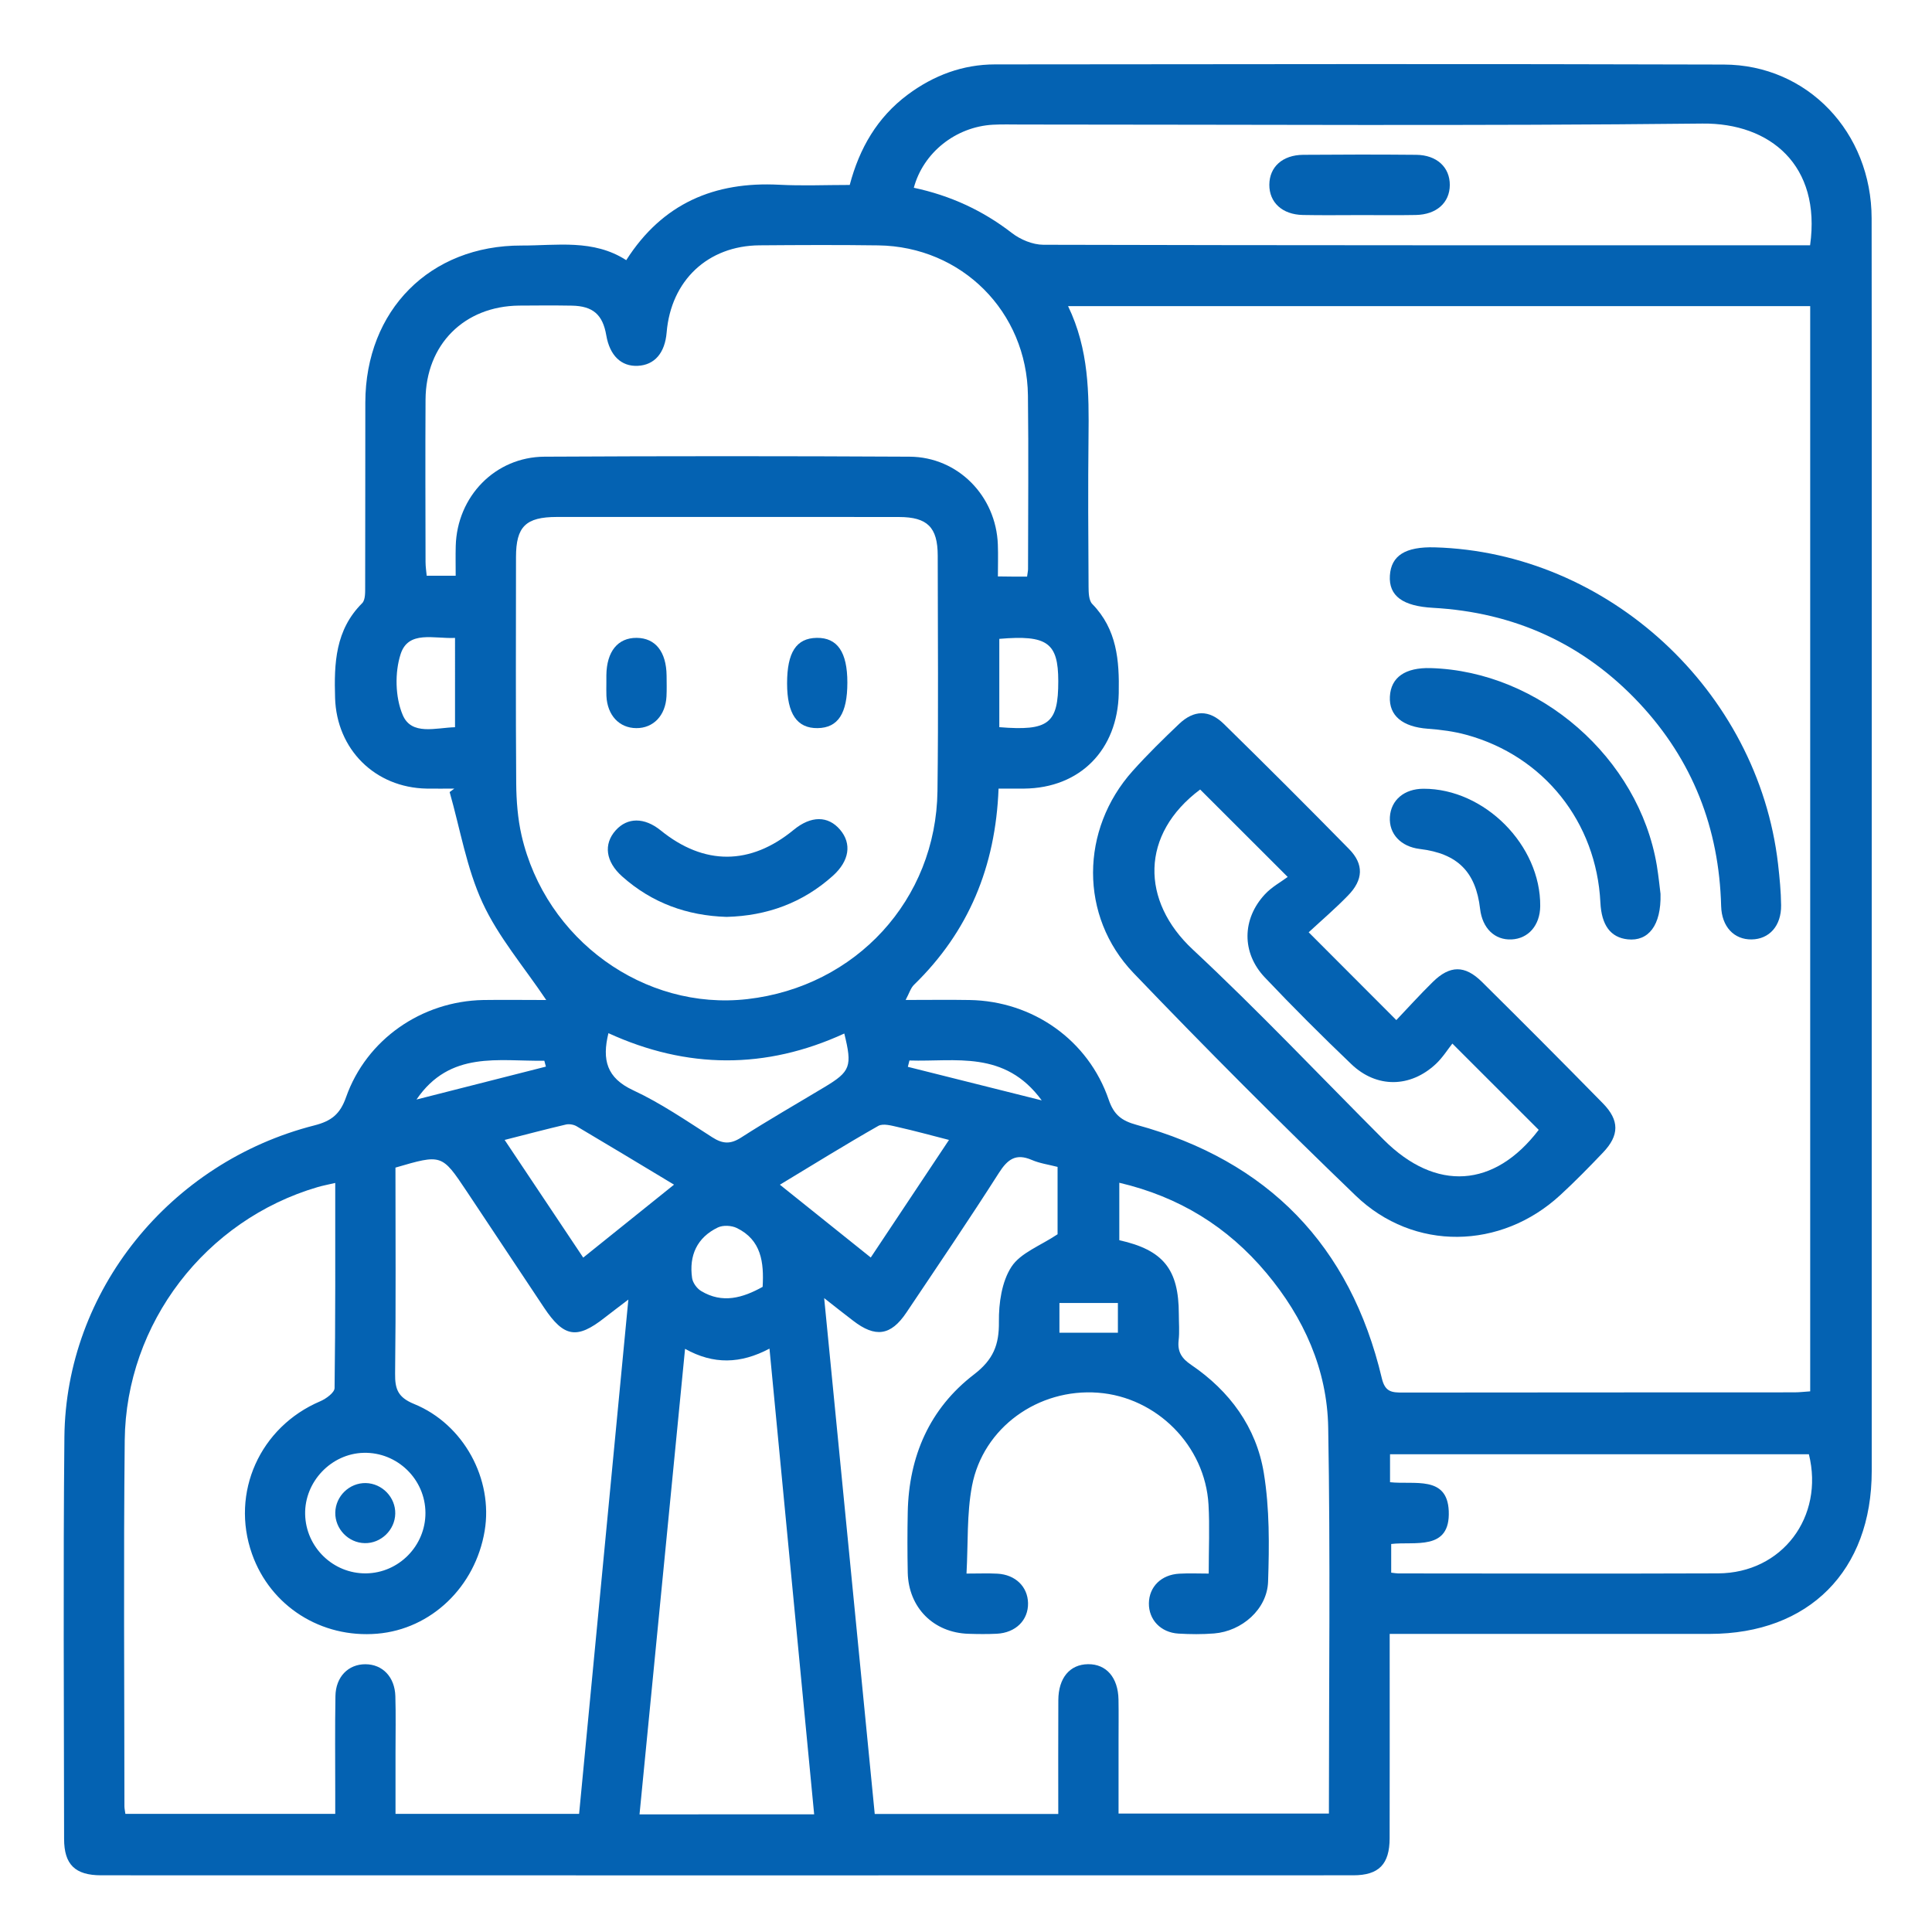
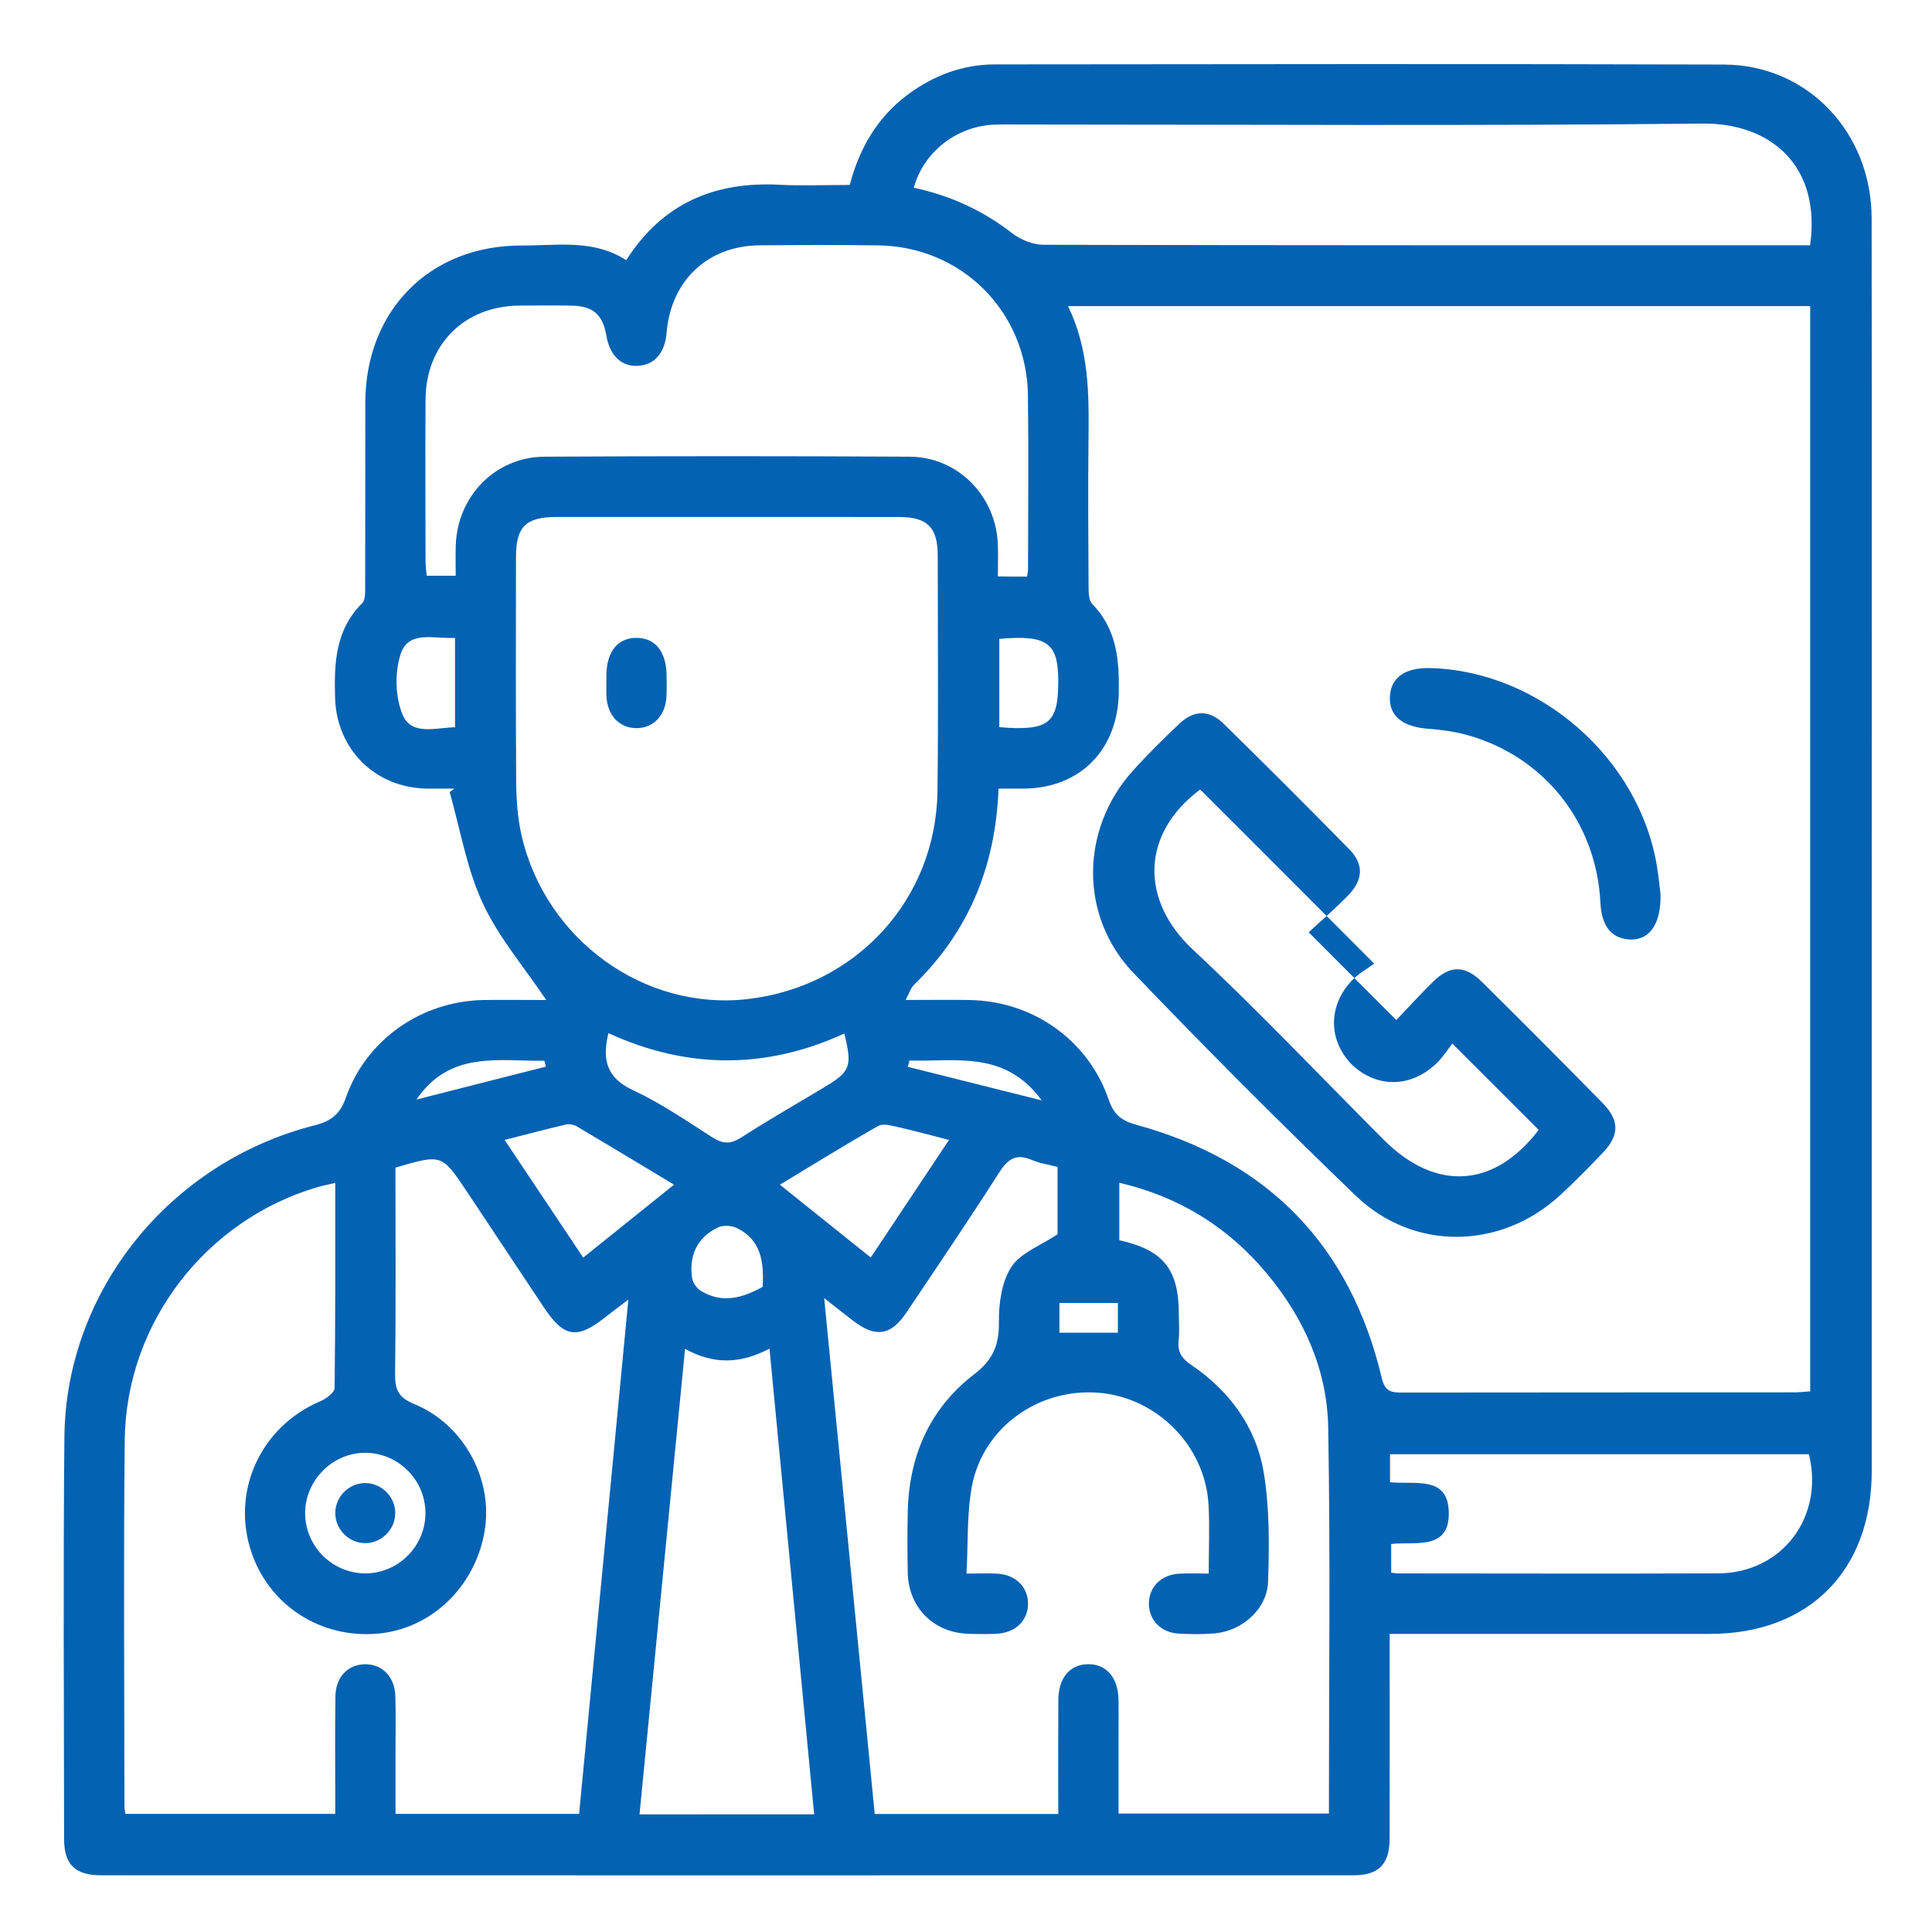
<svg xmlns="http://www.w3.org/2000/svg" id="Layer_1" x="0px" y="0px" viewBox="0 0 384 384" style="enable-background:new 0 0 384 384;" xml:space="preserve">
  <style type="text/css">	.st0{fill:#0462B2;}</style>
  <g>
    <path class="st0" d="M108.57,198.76c-4.46-6.64-9.53-12.54-12.66-19.33c-3.17-6.87-4.44-14.63-6.54-22  c0.31-0.23,0.62-0.46,0.93-0.69c-1.83,0-3.67,0.03-5.5,0c-10.28-0.19-17.89-7.81-18.2-18.02c-0.21-6.87,0.04-13.51,5.38-18.83  c0.69-0.69,0.59-2.33,0.6-3.53c0.04-12.12,0-24.25,0.03-36.37c0.05-18.31,12.83-31.23,31.05-31.19c7.02,0.02,14.27-1.31,20.81,2.91  c7.21-11.31,17.56-15.66,30.42-14.99c4.59,0.24,9.21,0.04,14,0.04c1.93-7.31,5.48-13.44,11.53-17.95  c5.16-3.84,10.95-6.01,17.37-6.01c48.28-0.05,96.55-0.12,144.83,0.03C359.25,12.87,371.98,26.3,372,43.4  c0.06,46.87,0.02,93.74,0.02,140.61c0,36.12,0.01,72.24,0,108.37c0,19.82-12.48,32.36-32.18,32.37c-19.71,0.01-39.42,0-59.13,0  c-1.35,0-2.7,0-4.5,0c0,1.6,0,2.92,0,4.25c0,12.12,0.02,24.25-0.01,36.37c-0.01,5.17-2.15,7.36-7.23,7.36  c-82.96,0.02-165.91,0.02-248.87,0c-5.17,0-7.36-2.14-7.36-7.23c-0.02-26.62-0.2-53.25,0.06-79.87  c0.28-29.02,20.91-54.62,49.69-61.95c3.38-0.86,5.11-2.24,6.29-5.6c4.06-11.5,15.03-19.08,27.27-19.32  C100.13,198.7,104.22,198.76,108.57,198.76z M212.29,60.85c4.16,8.63,4.16,17.35,4.06,26.11c-0.11,9.87-0.05,19.74,0.01,29.61  c0.01,1.18,0.03,2.76,0.74,3.48c4.91,5.04,5.39,11.22,5.26,17.75c-0.23,11.22-7.67,18.83-18.8,18.94c-1.69,0.02-3.39,0-5.09,0  c-0.59,15.55-5.98,28.46-16.8,38.99c-0.67,0.65-0.95,1.69-1.67,3.02c4.74,0,8.72-0.06,12.71,0.01  c12.57,0.21,23.61,7.96,27.66,19.83c1.03,3.01,2.58,4.17,5.52,4.98c26.11,7.15,42.5,23.94,48.76,50.38  c0.65,2.76,2.02,2.83,4.17,2.83c25.94-0.04,51.87-0.02,77.81-0.04c1.07,0,2.15-0.14,3.16-0.2c0-72.06,0-143.82,0-215.69  C310.66,60.85,261.8,60.85,212.29,60.85z M78.6,232.07c0,13.74,0.1,27.35-0.07,40.95c-0.04,3.11,0.59,4.73,3.77,6.03  c9.9,4.04,15.75,14.98,14.03,25.23c-1.86,11.13-10.64,19.53-21.35,20.43c-11.15,0.94-21.22-5.47-24.89-15.85  c-4.31-12.18,1.57-25.25,13.57-30.35c1.15-0.49,2.83-1.72,2.84-2.62c0.18-13.48,0.13-26.96,0.13-40.77  c-1.37,0.32-2.44,0.52-3.48,0.82c-22.27,6.52-38.12,27.04-38.36,50.34c-0.25,24.24-0.07,48.48-0.06,72.73  c0,0.47,0.12,0.94,0.19,1.51c13.92,0,27.68,0,41.71,0c0-1.58,0-2.94,0-4.29c0-6.37-0.07-12.75,0.04-19.12  c0.06-3.83,2.56-6.34,5.96-6.33c3.4,0.01,5.84,2.52,5.95,6.36c0.11,3.75,0.03,7.5,0.03,11.25c0,4.07,0,8.14,0,12.13  c12.47,0,24.38,0,36.49,0c3.25-33.95,6.48-67.68,9.79-102.22c-2,1.53-3.37,2.55-4.71,3.6c-5.52,4.35-8.11,3.92-12.07-2.03  c-5.12-7.69-10.23-15.38-15.34-23.07C87.81,229.37,87.81,229.38,78.6,232.07z M163.81,258.01c3.41,34.79,6.73,68.66,10.05,102.53  c12.34,0,24.25,0,36.48,0c0-7.67-0.03-15.14,0.01-22.61c0.02-4.44,2.29-7.12,5.91-7.16c3.63-0.04,5.97,2.65,6.05,7.03  c0.05,2.75,0.01,5.5,0.01,8.25c0,4.82,0,9.65,0,14.41c14.25,0,28.01,0,41.81,0c0-25.77,0.31-51.26-0.14-76.73  c-0.2-11.52-4.84-21.83-12.29-30.72c-7.7-9.19-17.35-15.14-29.23-17.93c0,4.03,0,7.74,0,11.42c8.76,1.95,11.82,5.79,11.83,14.68  c0,1.75,0.16,3.52-0.04,5.24c-0.25,2.26,0.61,3.58,2.49,4.85c7.66,5.2,12.95,12.4,14.44,21.48c1.16,7.07,1.09,14.43,0.85,21.63  c-0.19,5.48-5.21,9.83-10.71,10.28c-2.35,0.19-4.74,0.17-7.1,0.03c-3.54-0.21-5.92-2.77-5.88-6.03c0.05-3.28,2.45-5.68,6.04-5.88  c1.92-0.11,3.86-0.02,5.85-0.02c0-4.98,0.21-9.36-0.04-13.71c-0.67-11.72-10.31-21.37-21.97-22.24  c-11.85-0.89-22.83,6.91-25.04,18.53c-1.05,5.54-0.76,11.35-1.09,17.42c2.47,0,4.32-0.08,6.15,0.02c3.58,0.2,6.01,2.59,6.08,5.84  c0.07,3.39-2.44,5.91-6.22,6.1c-1.87,0.09-3.74,0.07-5.61,0.01c-6.95-0.21-11.93-5.2-12.08-12.18c-0.08-4-0.08-8,0-11.99  c0.22-11.12,4.35-20.61,13.16-27.37c3.84-2.95,5.02-5.88,4.96-10.48c-0.04-3.69,0.56-7.96,2.49-10.92  c1.81-2.78,5.73-4.17,9.17-6.47c0-3.83,0-8.55,0-13.39c-1.79-0.46-3.55-0.7-5.12-1.38c-3.15-1.36-4.8-0.16-6.54,2.57  c-5.97,9.36-12.21,18.55-18.4,27.78c-3.09,4.6-6.16,5.02-10.59,1.59C167.88,261.22,166.24,259.92,163.81,258.01z M144.68,102.75  c-11.34,0-22.68-0.01-34.02,0c-6.16,0.01-8.1,1.91-8.1,7.98c-0.01,14.98-0.07,29.97,0.04,44.95c0.03,3.47,0.3,7.02,1.07,10.39  c4.78,20.73,24.39,34.85,44.88,32.51c21.57-2.47,37.5-19.75,37.78-41.35c0.2-15.6,0.06-31.21,0.05-46.82  c-0.01-5.61-2.06-7.64-7.68-7.65C167.35,102.74,156.01,102.75,144.68,102.75z M204.14,114.61c0.1-0.78,0.19-1.14,0.19-1.51  c0.01-11.5,0.12-22.99-0.02-34.49c-0.2-16.66-13.16-29.62-29.77-29.84c-7.86-0.11-15.72-0.07-23.57-0.01  c-10.29,0.08-17.61,6.99-18.47,17.32c-0.34,4.08-2.4,6.47-5.73,6.63c-3.3,0.17-5.58-2.05-6.27-6.07c-0.7-4.1-2.64-5.81-6.83-5.89  c-3.49-0.06-6.98-0.04-10.48-0.01c-10.92,0.11-18.55,7.73-18.61,18.69c-0.06,10.75-0.02,21.49,0,32.24c0,0.96,0.15,1.92,0.23,2.76  c2.04,0,3.83,0,5.76,0c0-2.16-0.04-4.03,0.01-5.9c0.26-9.85,7.83-17.7,17.63-17.76c24.2-0.13,48.39-0.13,72.59,0  c9.62,0.06,17.18,7.83,17.53,17.46c0.08,2.08,0.01,4.16,0.01,6.34C200.52,114.61,202.22,114.61,204.14,114.61z M181.63,37.32  c7.17,1.52,13.65,4.47,19.49,8.99c1.69,1.31,4.14,2.33,6.24,2.34c49.51,0.13,99.03,0.1,148.54,0.1c1.32,0,2.64,0,3.87,0  c2.23-15.87-7.91-24.33-21.4-24.19c-45.14,0.49-90.3,0.19-135.44,0.19c-1.87,0-3.75-0.06-5.61,0.04  C189.96,25.21,183.5,30.33,181.63,37.32z M161.82,360.61c-2.96-30.89-5.89-61.41-8.88-92.56c-5.75,3.04-11.11,3.2-16.78,0.04  c-3.05,31.21-6.04,61.8-9.05,92.53C138.91,360.61,150.09,360.61,161.82,360.61z M276.28,294.6c4.83,0.53,11.37-1.39,11.67,5.73  c0.34,8.02-6.81,5.98-11.44,6.55c0,2.15,0,3.94,0,5.7c0.66,0.07,1.03,0.15,1.39,0.15c21.19,0.01,42.39,0.07,63.58-0.01  c12.74-0.05,21.13-11.23,18.05-23.68c-27.75,0-55.47,0-83.25,0C276.28,290.96,276.28,292.57,276.28,294.6z M120.93,205.35  c-1.3,5.33-0.34,8.9,4.9,11.34c5.5,2.56,10.59,6.06,15.73,9.35c2.06,1.32,3.6,1.43,5.72,0.07c5.45-3.5,11.08-6.72,16.63-10.06  c5.14-3.09,5.51-4.1,3.9-10.63C152.19,212.6,136.52,212.49,120.93,205.35z M133.97,235.46c-6.83-4.11-13.08-7.89-19.37-11.61  c-0.58-0.34-1.47-0.49-2.12-0.34c-3.96,0.93-7.89,1.97-12.18,3.06c5.34,7.99,10.42,15.6,15.62,23.39  C122,245.08,127.7,240.5,133.97,235.46z M188.62,226.57c-3.64-0.93-6.86-1.82-10.12-2.55c-1.29-0.29-2.96-0.78-3.93-0.24  c-6.44,3.66-12.74,7.57-19.56,11.69c6.26,5.02,12.09,9.69,18.06,14.47C178.37,241.97,183.38,234.43,188.62,226.57z M72.74,312.72  c6.52-0.07,11.84-5.48,11.82-12.02c-0.02-6.68-5.59-12.1-12.27-11.94c-6.45,0.15-11.78,5.74-11.64,12.22  C60.79,307.53,66.21,312.79,72.74,312.72z M90.44,126.79c-4.21,0.2-9.27-1.55-10.81,3.21c-1.19,3.67-1.08,8.58,0.41,12.1  c1.75,4.15,6.56,2.54,10.4,2.44C90.44,138.58,90.44,132.9,90.44,126.79z M198.62,126.98c0,6.03,0,11.81,0,17.55  c9.84,0.8,11.73-0.72,11.72-9.17C210.33,127.75,208.15,126.16,198.62,126.98z M151.58,255.77c0.28-4.85-0.25-9.33-5.15-11.7  c-1.05-0.51-2.73-0.59-3.75-0.1c-4.15,2-5.76,5.58-5.12,10.06c0.14,0.94,0.95,2.06,1.78,2.56  C143.58,259.16,147.64,257.97,151.58,255.77z M82.78,218.54c8.57-2.18,17.15-4.36,25.72-6.54c-0.1-0.39-0.21-0.78-0.31-1.17  C99.12,210.97,89.45,208.75,82.78,218.54z M180.76,210.78c-0.11,0.42-0.21,0.84-0.32,1.26c8.58,2.15,17.15,4.3,26.61,6.67  C199.68,208.64,189.85,211.08,180.76,210.78z M222.19,258.98c-4.12,0-7.89,0-11.62,0c0,2.16,0,4.08,0,5.91c3.99,0,7.75,0,11.62,0  C222.19,262.89,222.19,261.06,222.19,258.98z" />
-     <path class="st0" d="M260.11,185.3c6.09,6.11,11.53,11.56,17.42,17.45c2.29-2.4,4.69-5.07,7.25-7.58c3.39-3.33,6.36-3.38,9.76-0.02  c8.07,7.99,16.09,16.03,24.04,24.14c3.33,3.39,3.29,6.38,0.02,9.8c-2.76,2.89-5.55,5.75-8.49,8.45  c-11.78,10.87-29.11,11.21-40.65,0.11c-15.01-14.45-29.75-29.2-44.16-44.25c-10.81-11.29-10.59-28.54-0.17-40.17  c2.91-3.25,6.04-6.31,9.2-9.32c2.96-2.82,5.99-2.9,8.93-0.01c8.38,8.21,16.68,16.5,24.89,24.87c2.96,3.01,2.83,6.11-0.23,9.23  C265.42,180.58,262.67,182.93,260.11,185.3z M238.54,156.92c-11.92,8.91-11.81,22.16-1.47,31.8  c13.04,12.17,25.32,25.16,37.93,37.79c10.42,10.44,22.05,9.58,30.83-1.94c-5.55-5.55-11.06-11.05-17.16-17.15  c-0.92,1.15-1.93,2.78-3.27,4.04c-5.08,4.76-11.78,4.86-16.81,0.05c-5.86-5.6-11.61-11.34-17.19-17.23  c-4.65-4.9-4.56-11.63,0.03-16.55c1.33-1.43,3.13-2.41,4.51-3.43C249.63,167.99,244.18,162.54,238.54,156.92z" />
-     <path class="st0" d="M285.17,108.79c34.4,0.97,64.25,28.48,68.23,62.93c0.31,2.72,0.58,5.47,0.61,8.2c0.05,4.1-2.35,6.75-5.86,6.8  c-3.5,0.05-5.95-2.53-6.06-6.63c-0.4-15.49-5.68-29.03-16.27-40.34c-11.08-11.82-24.86-18.04-41-18.94  c-5.98-0.33-8.83-2.34-8.57-6.42C276.5,110.41,279.34,108.63,285.17,108.79z" />
+     <path class="st0" d="M260.11,185.3c6.09,6.11,11.53,11.56,17.42,17.45c2.29-2.4,4.69-5.07,7.25-7.58c3.39-3.33,6.36-3.38,9.76-0.02  c8.07,7.99,16.09,16.03,24.04,24.14c3.33,3.39,3.29,6.38,0.02,9.8c-2.76,2.89-5.55,5.75-8.49,8.45  c-11.78,10.87-29.11,11.21-40.65,0.11c-15.01-14.45-29.75-29.2-44.16-44.25c-10.81-11.29-10.59-28.54-0.17-40.17  c2.91-3.25,6.04-6.31,9.2-9.32c2.96-2.82,5.99-2.9,8.93-0.01c8.38,8.21,16.68,16.5,24.89,24.87c2.96,3.01,2.83,6.11-0.23,9.23  C265.42,180.58,262.67,182.93,260.11,185.3z M238.54,156.92c-11.92,8.91-11.81,22.16-1.47,31.8  c13.04,12.17,25.32,25.16,37.93,37.79c10.42,10.44,22.05,9.58,30.83-1.94c-5.55-5.55-11.06-11.05-17.16-17.15  c-0.92,1.15-1.93,2.78-3.27,4.04c-5.08,4.76-11.78,4.86-16.81,0.05c-4.65-4.9-4.56-11.63,0.03-16.55c1.33-1.43,3.13-2.41,4.51-3.43C249.63,167.99,244.18,162.54,238.54,156.92z" />
    <path class="st0" d="M330.04,177.66c0.17,6.31-2.45,9.49-6.54,9.04c-3.39-0.37-5.19-2.81-5.41-7.32  c-0.79-15.97-11.22-29.1-26.6-33.32c-2.5-0.69-5.13-1.03-7.72-1.22c-4.99-0.37-7.72-2.58-7.52-6.39c0.2-3.82,3.06-5.81,8.13-5.66  c21.62,0.63,41.35,17.86,44.93,39.25C329.67,174.25,329.89,176.49,330.04,177.66z" />
-     <path class="st0" d="M306.13,180.11c-0.04,3.79-2.33,6.45-5.7,6.61c-3.35,0.16-5.8-2.23-6.25-6.07  c-0.85-7.39-4.5-11.01-11.98-11.91c-3.78-0.46-6.16-3-5.95-6.36c0.22-3.38,2.86-5.6,6.68-5.61  C295.06,156.74,306.25,168,306.13,180.11z" />
-     <path class="st0" d="M144.42,182.24c-7.86-0.24-14.85-2.77-20.76-8.04c-3.28-2.92-3.75-6.4-1.3-9.15c2.34-2.62,5.72-2.62,8.96,0  c8.63,7,17.82,6.97,26.43-0.11c3.44-2.83,6.83-2.84,9.22-0.03c2.37,2.78,1.85,6.21-1.43,9.16  C159.53,179.47,152.43,182.03,144.42,182.24z" />
    <path class="st0" d="M120.52,135.71c0-0.5-0.01-1,0-1.5c0.06-4.72,2.27-7.46,6.02-7.43c3.73,0.03,5.9,2.76,5.95,7.51  c0.01,1.37,0.05,2.75-0.02,4.12c-0.19,3.81-2.62,6.34-6.01,6.31c-3.38-0.02-5.75-2.55-5.93-6.39  C120.49,137.46,120.52,136.58,120.52,135.71z" />
-     <path class="st0" d="M168.42,135.66c0,6.16-1.85,9-5.91,9.06c-4.09,0.06-6.07-2.84-6.07-8.89c0-6.18,1.83-8.99,5.9-9.05  C166.44,126.72,168.42,129.61,168.42,135.66z" />
-     <path class="st0" d="M270.56,42.75c-3.87,0-7.73,0.06-11.6-0.02c-4.1-0.08-6.69-2.49-6.67-6.02c0.02-3.53,2.62-5.91,6.74-5.94  c7.48-0.06,14.97-0.07,22.45,0c4.1,0.04,6.7,2.48,6.68,6.01c-0.02,3.51-2.64,5.87-6.75,5.95C277.79,42.8,274.18,42.75,270.56,42.75  z" />
    <path class="st0" d="M78.56,300.85c-0.06,3.25-2.84,5.93-6.07,5.86c-3.25-0.06-5.91-2.83-5.85-6.08c0.06-3.26,2.81-5.92,6.06-5.86  C75.96,294.84,78.63,297.61,78.56,300.85z" />
  </g>
</svg>